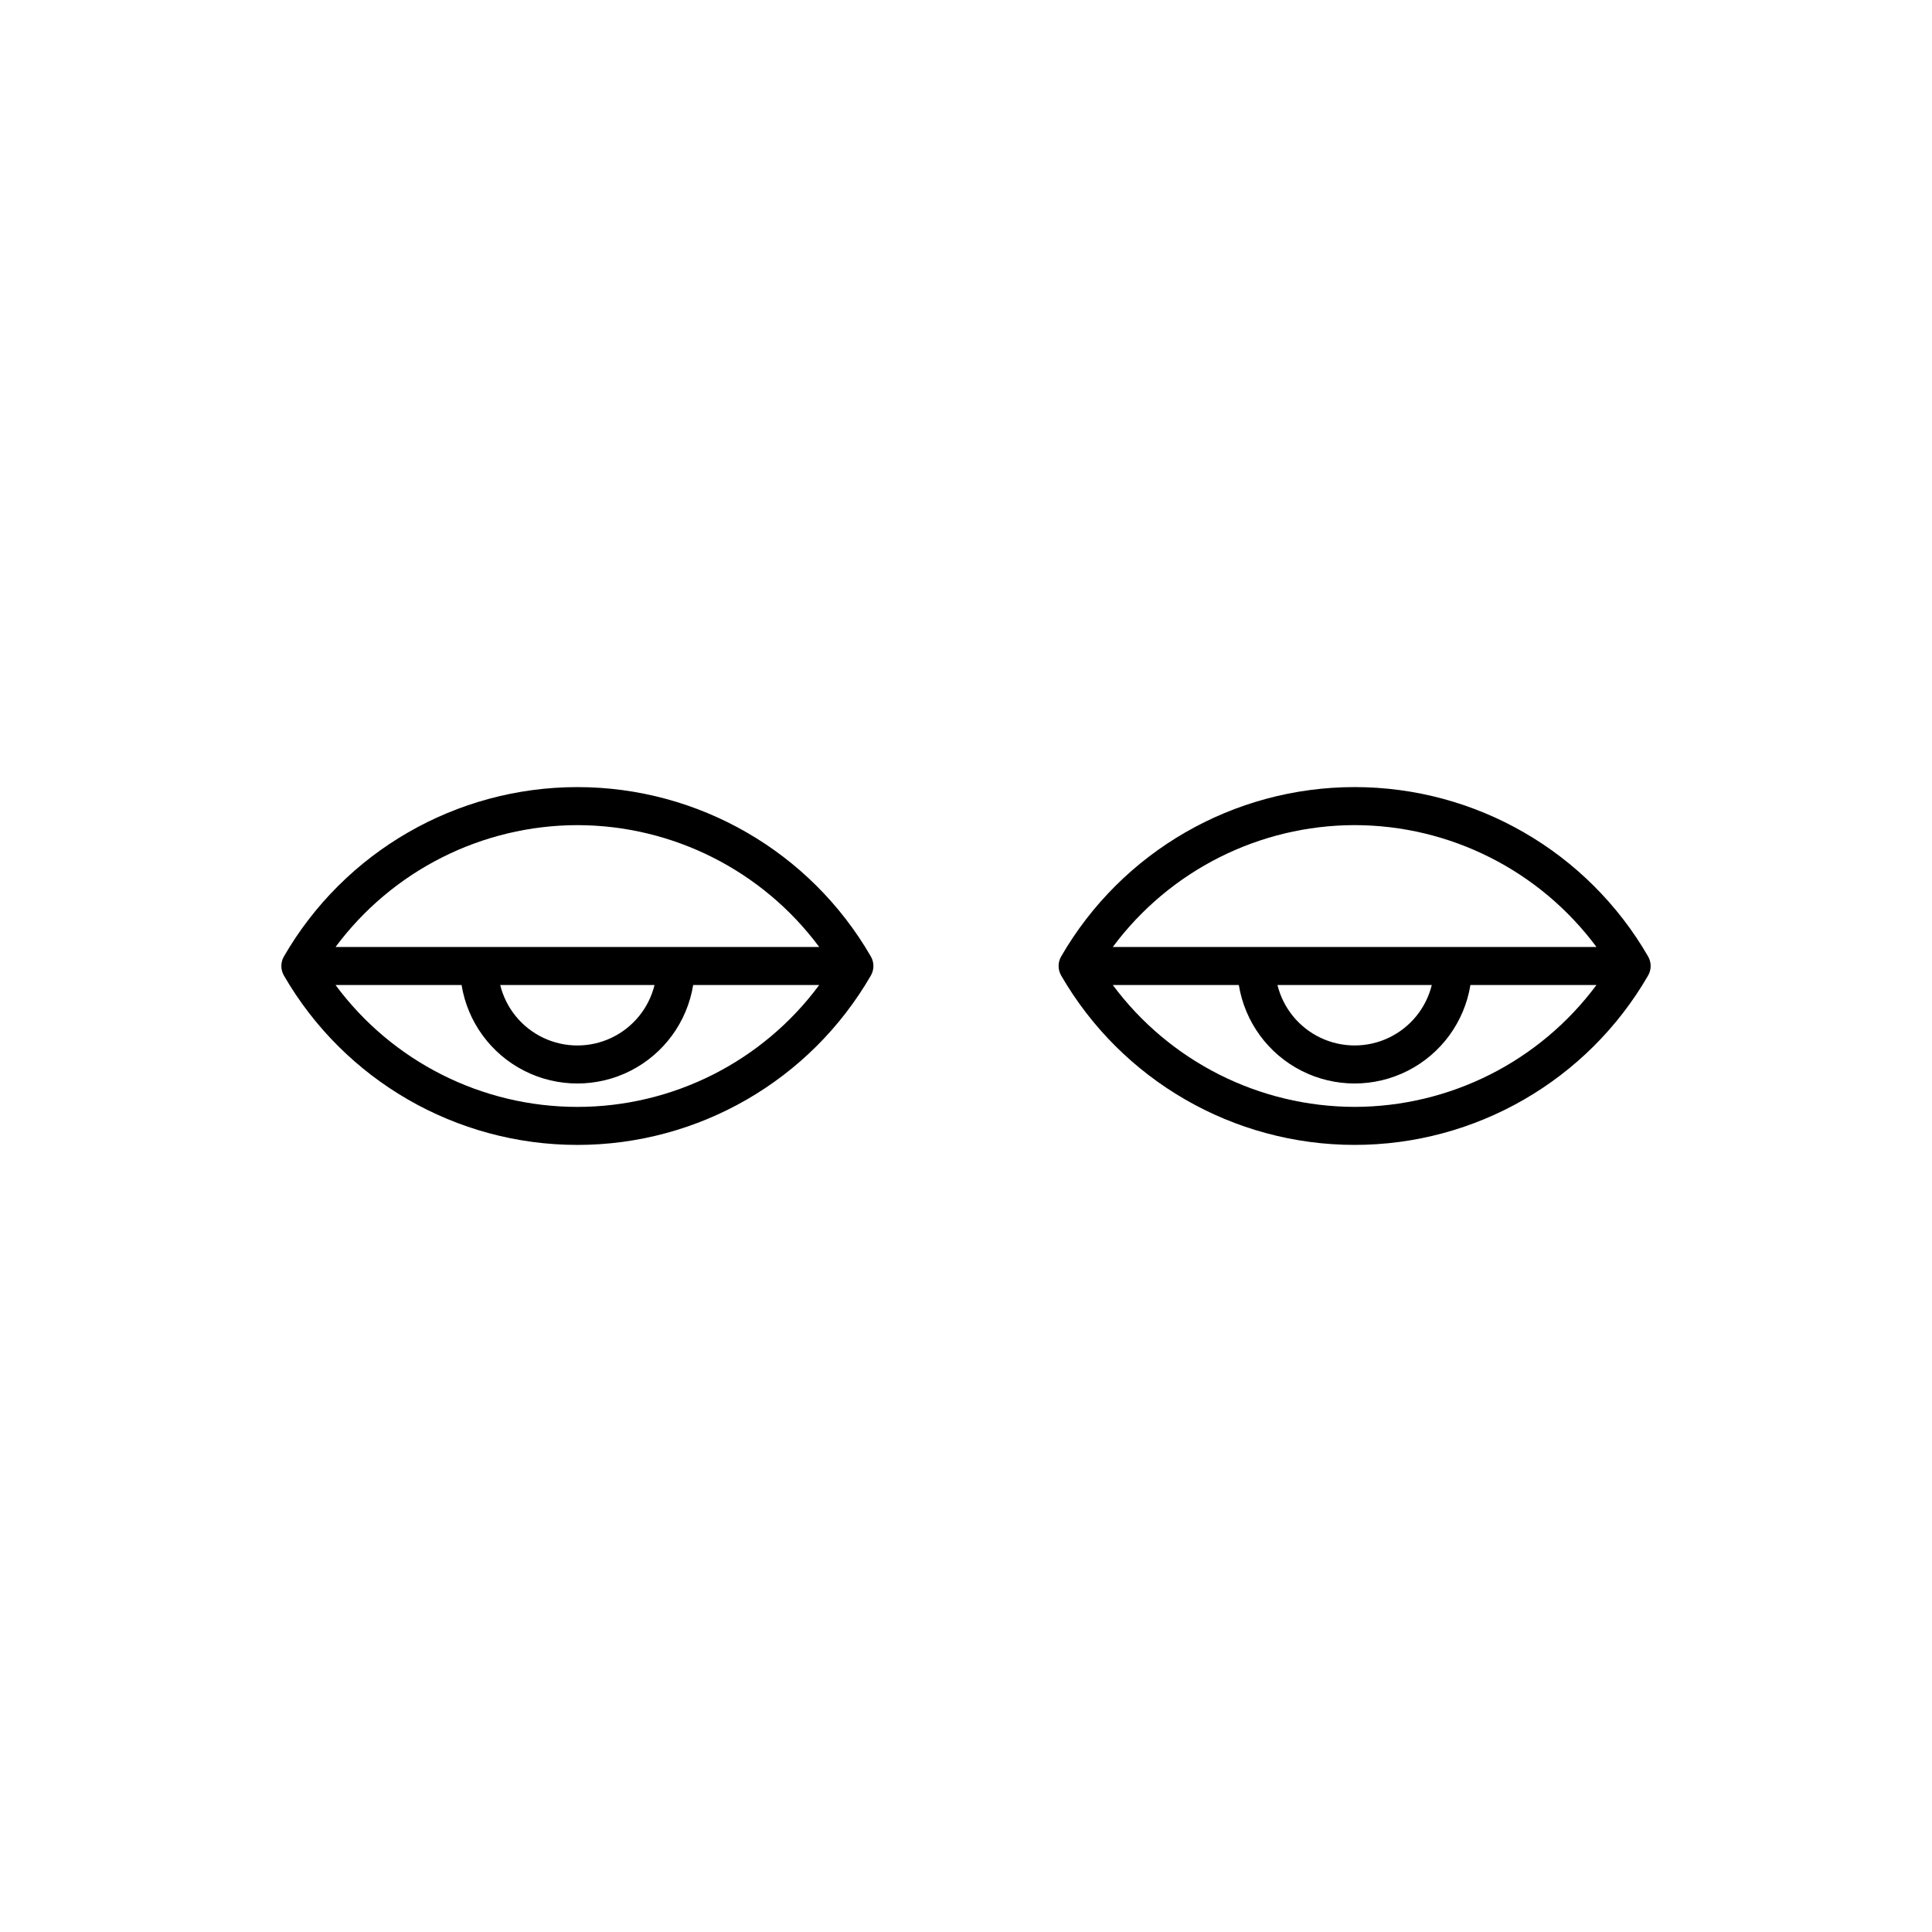
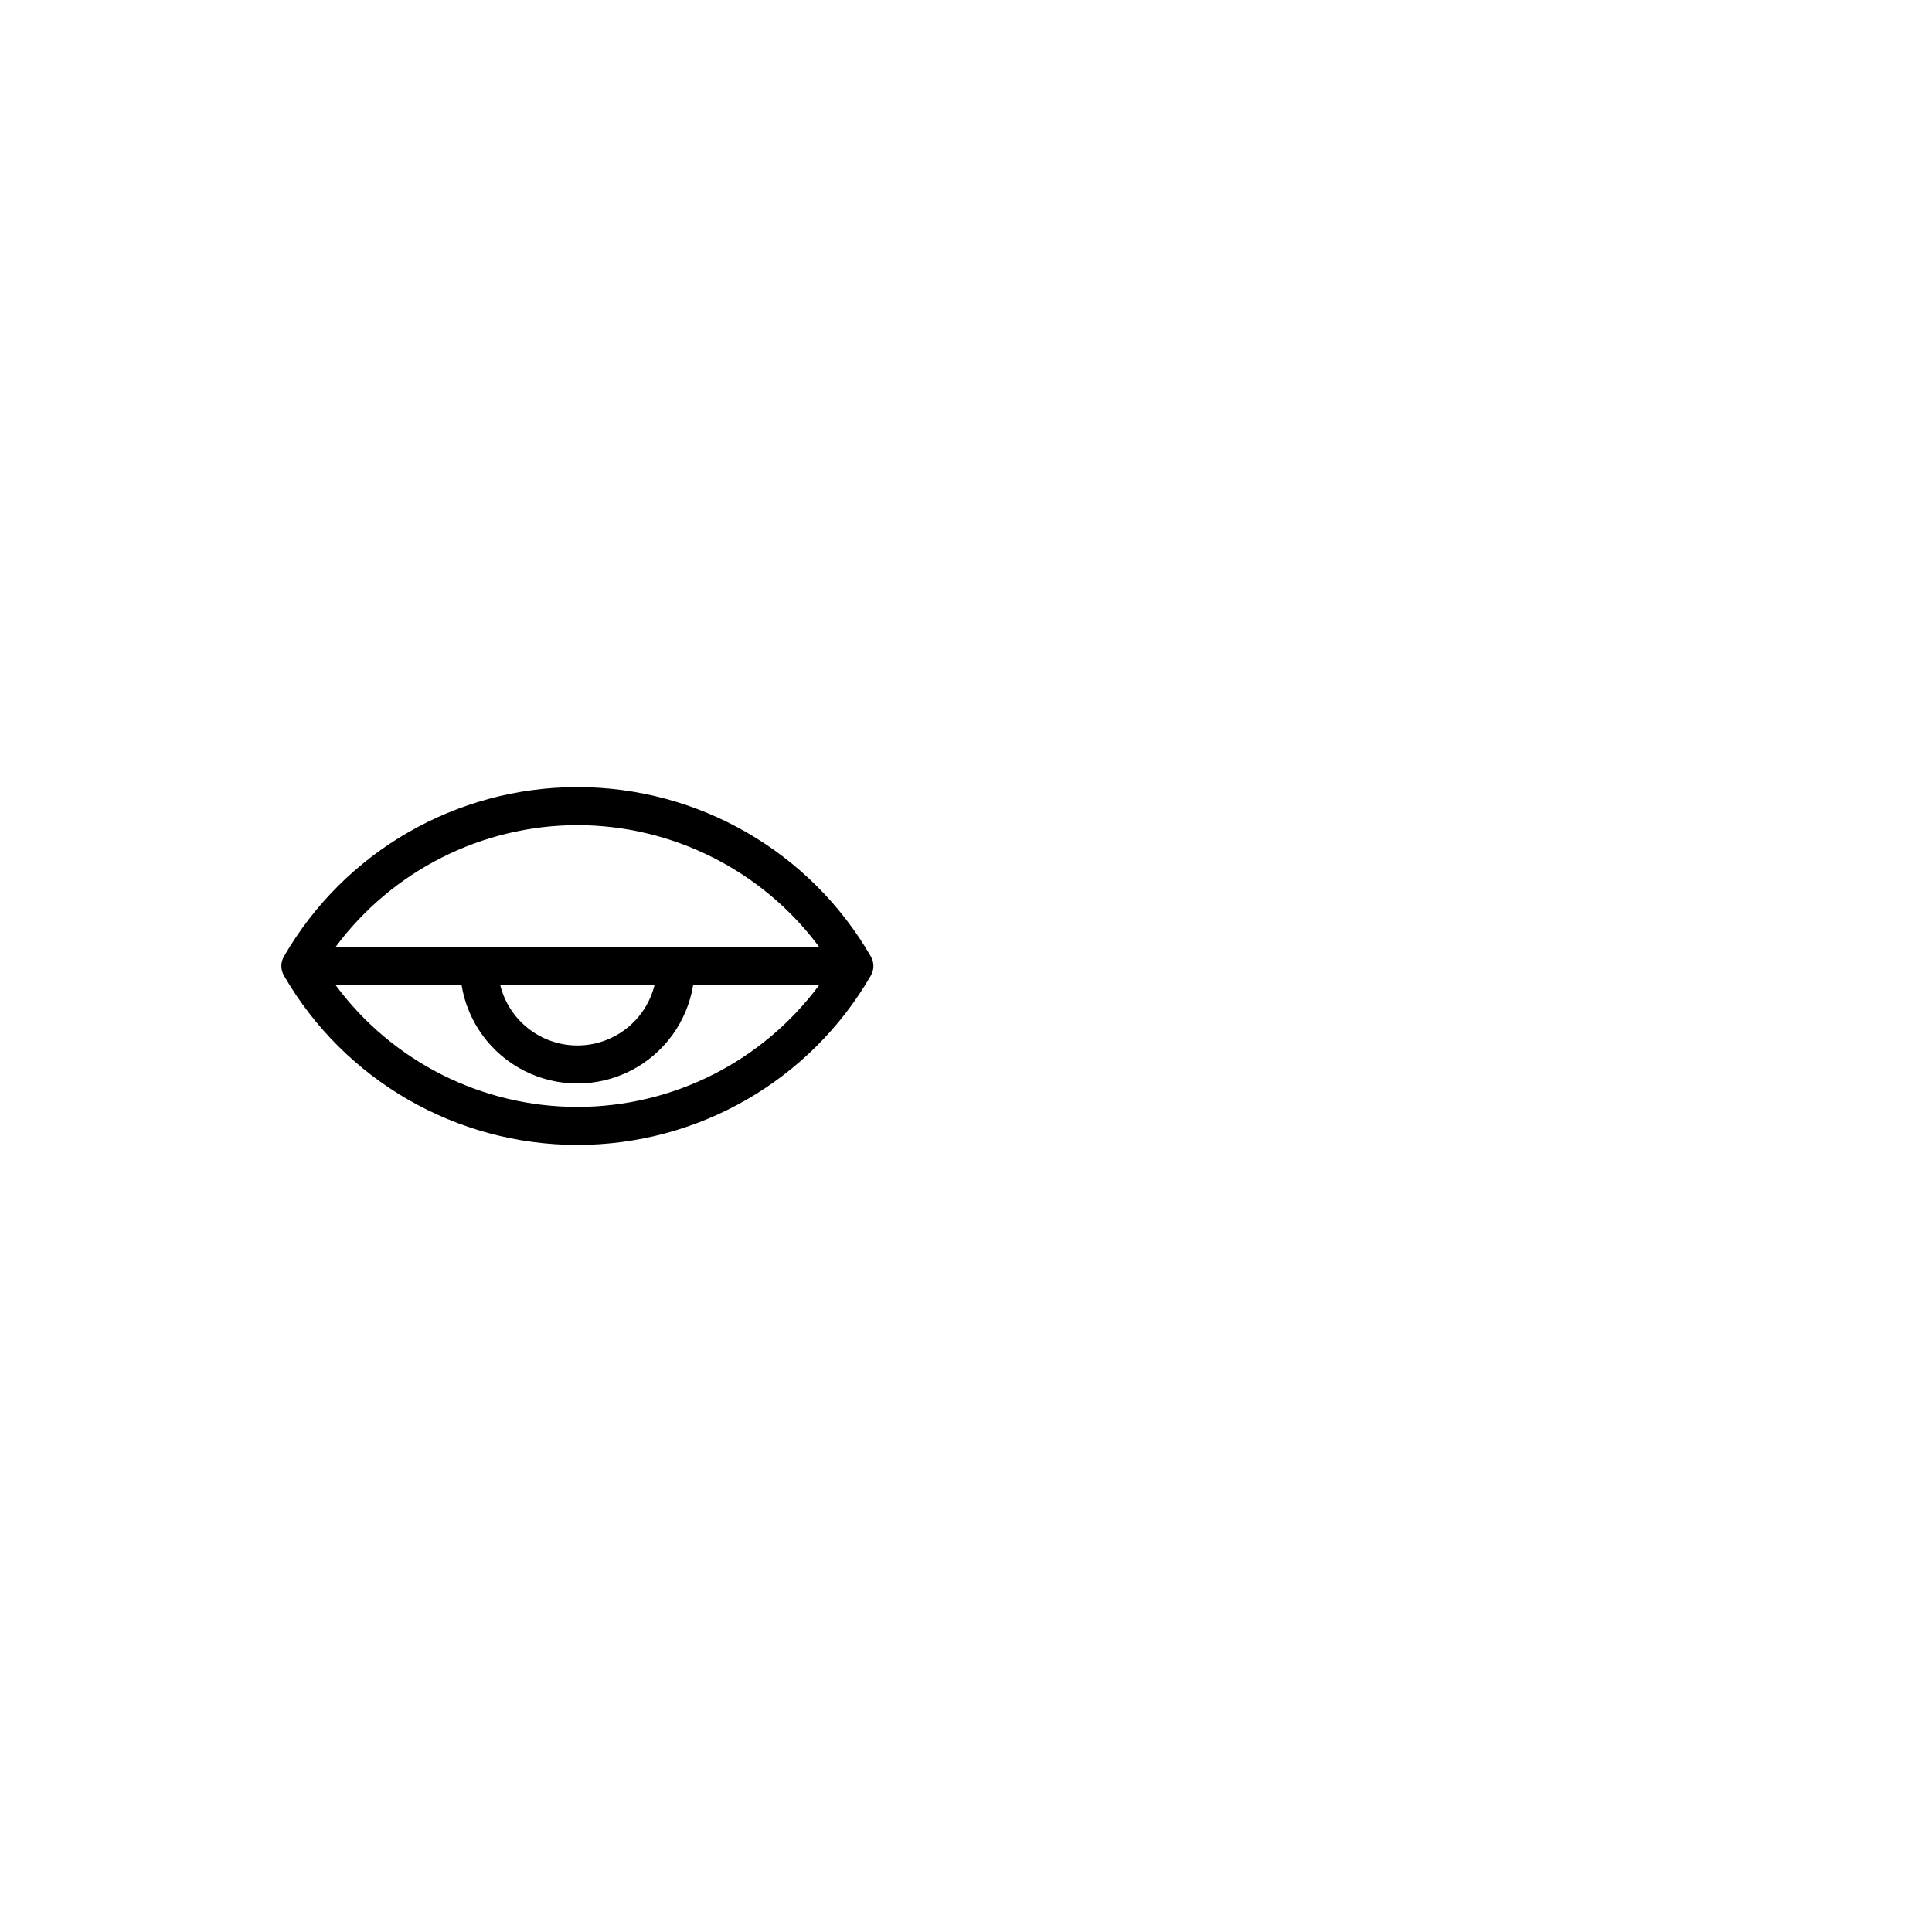
<svg xmlns="http://www.w3.org/2000/svg" fill="#000000" width="800px" height="800px" version="1.1" viewBox="144 144 512 512">
  <g>
    <path d="m374.79 402.52c0.898-1.559 0.898-3.477 0-5.035-16.051-27.781-45.695-44.895-77.777-44.895-32.086 0-61.73 17.113-77.781 44.895-0.895 1.559-0.895 3.477 0 5.035 16.051 27.781 45.695 44.895 77.781 44.895 32.082 0 61.727-17.113 77.777-44.895zm-77.777-39.855v0.004c25.262 0.039 49.023 12.016 64.09 32.297h-128.18c15.066-20.285 38.828-32.258 64.094-32.297zm20.445 42.375c-1.512 6.141-5.707 11.277-11.418 13.988-5.715 2.711-12.344 2.711-18.059 0-5.715-2.711-9.906-7.848-11.422-13.988zm-84.539 0h33.402c1.594 9.793 7.766 18.238 16.613 22.73 8.848 4.488 19.305 4.488 28.152 0 8.848-4.492 15.02-12.938 16.613-22.73h33.402c-15.039 20.316-38.816 32.301-64.09 32.301-25.277 0-49.055-11.984-64.09-32.301z" />
-     <path d="m580.77 397.48c-16.051-27.781-45.695-44.895-77.777-44.895-32.086 0-61.73 17.113-77.781 44.895-0.898 1.559-0.898 3.477 0 5.035 16.051 27.781 45.695 44.895 77.781 44.895 32.082 0 61.727-17.113 77.777-44.895 0.898-1.559 0.898-3.477 0-5.035zm-77.777-34.816c25.266 0.039 49.023 12.016 64.09 32.297h-128.18c15.066-20.281 38.828-32.258 64.094-32.297zm20.449 42.371c-1.516 6.141-5.707 11.277-11.422 13.988-5.715 2.711-12.344 2.711-18.059 0-5.711-2.711-9.906-7.848-11.422-13.988zm-20.449 32.297v0.004c-25.266-0.043-49.027-12.016-64.094-32.301h33.402c1.594 9.793 7.766 18.238 16.613 22.73s19.305 4.492 28.152 0 15.02-12.938 16.613-22.73h33.402c-15.066 20.285-38.824 32.258-64.09 32.301z" />
  </g>
</svg>